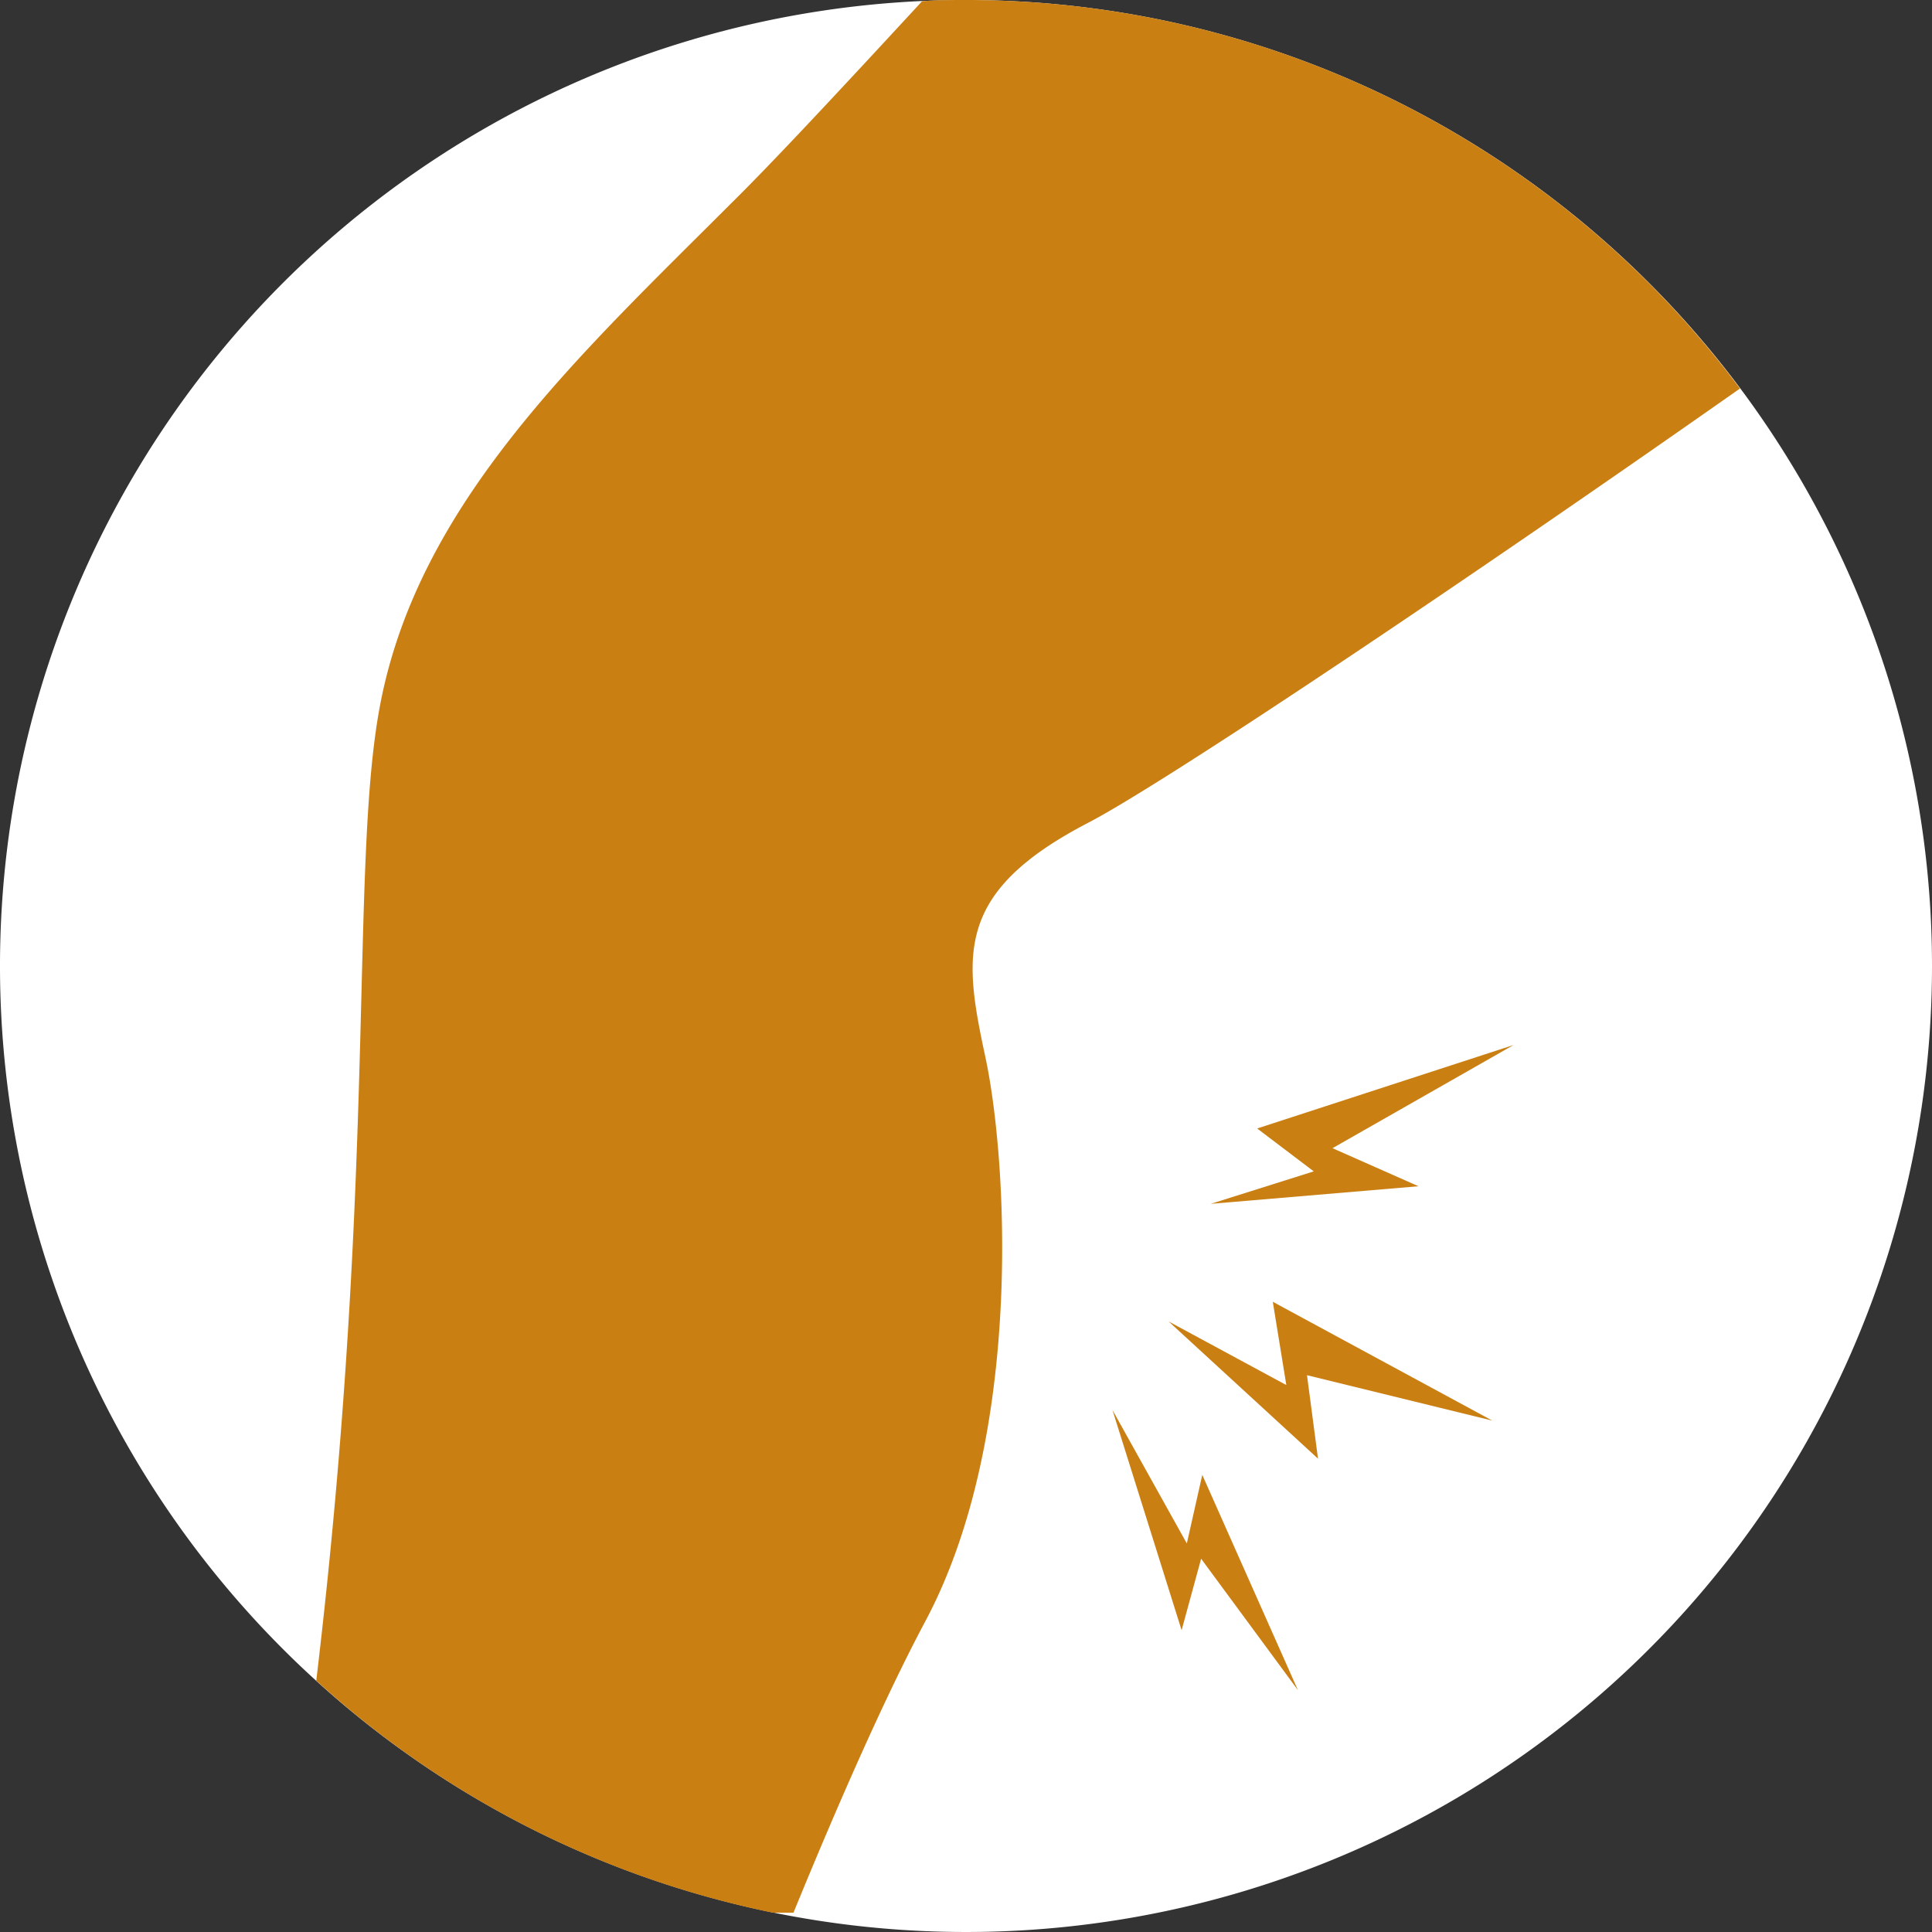
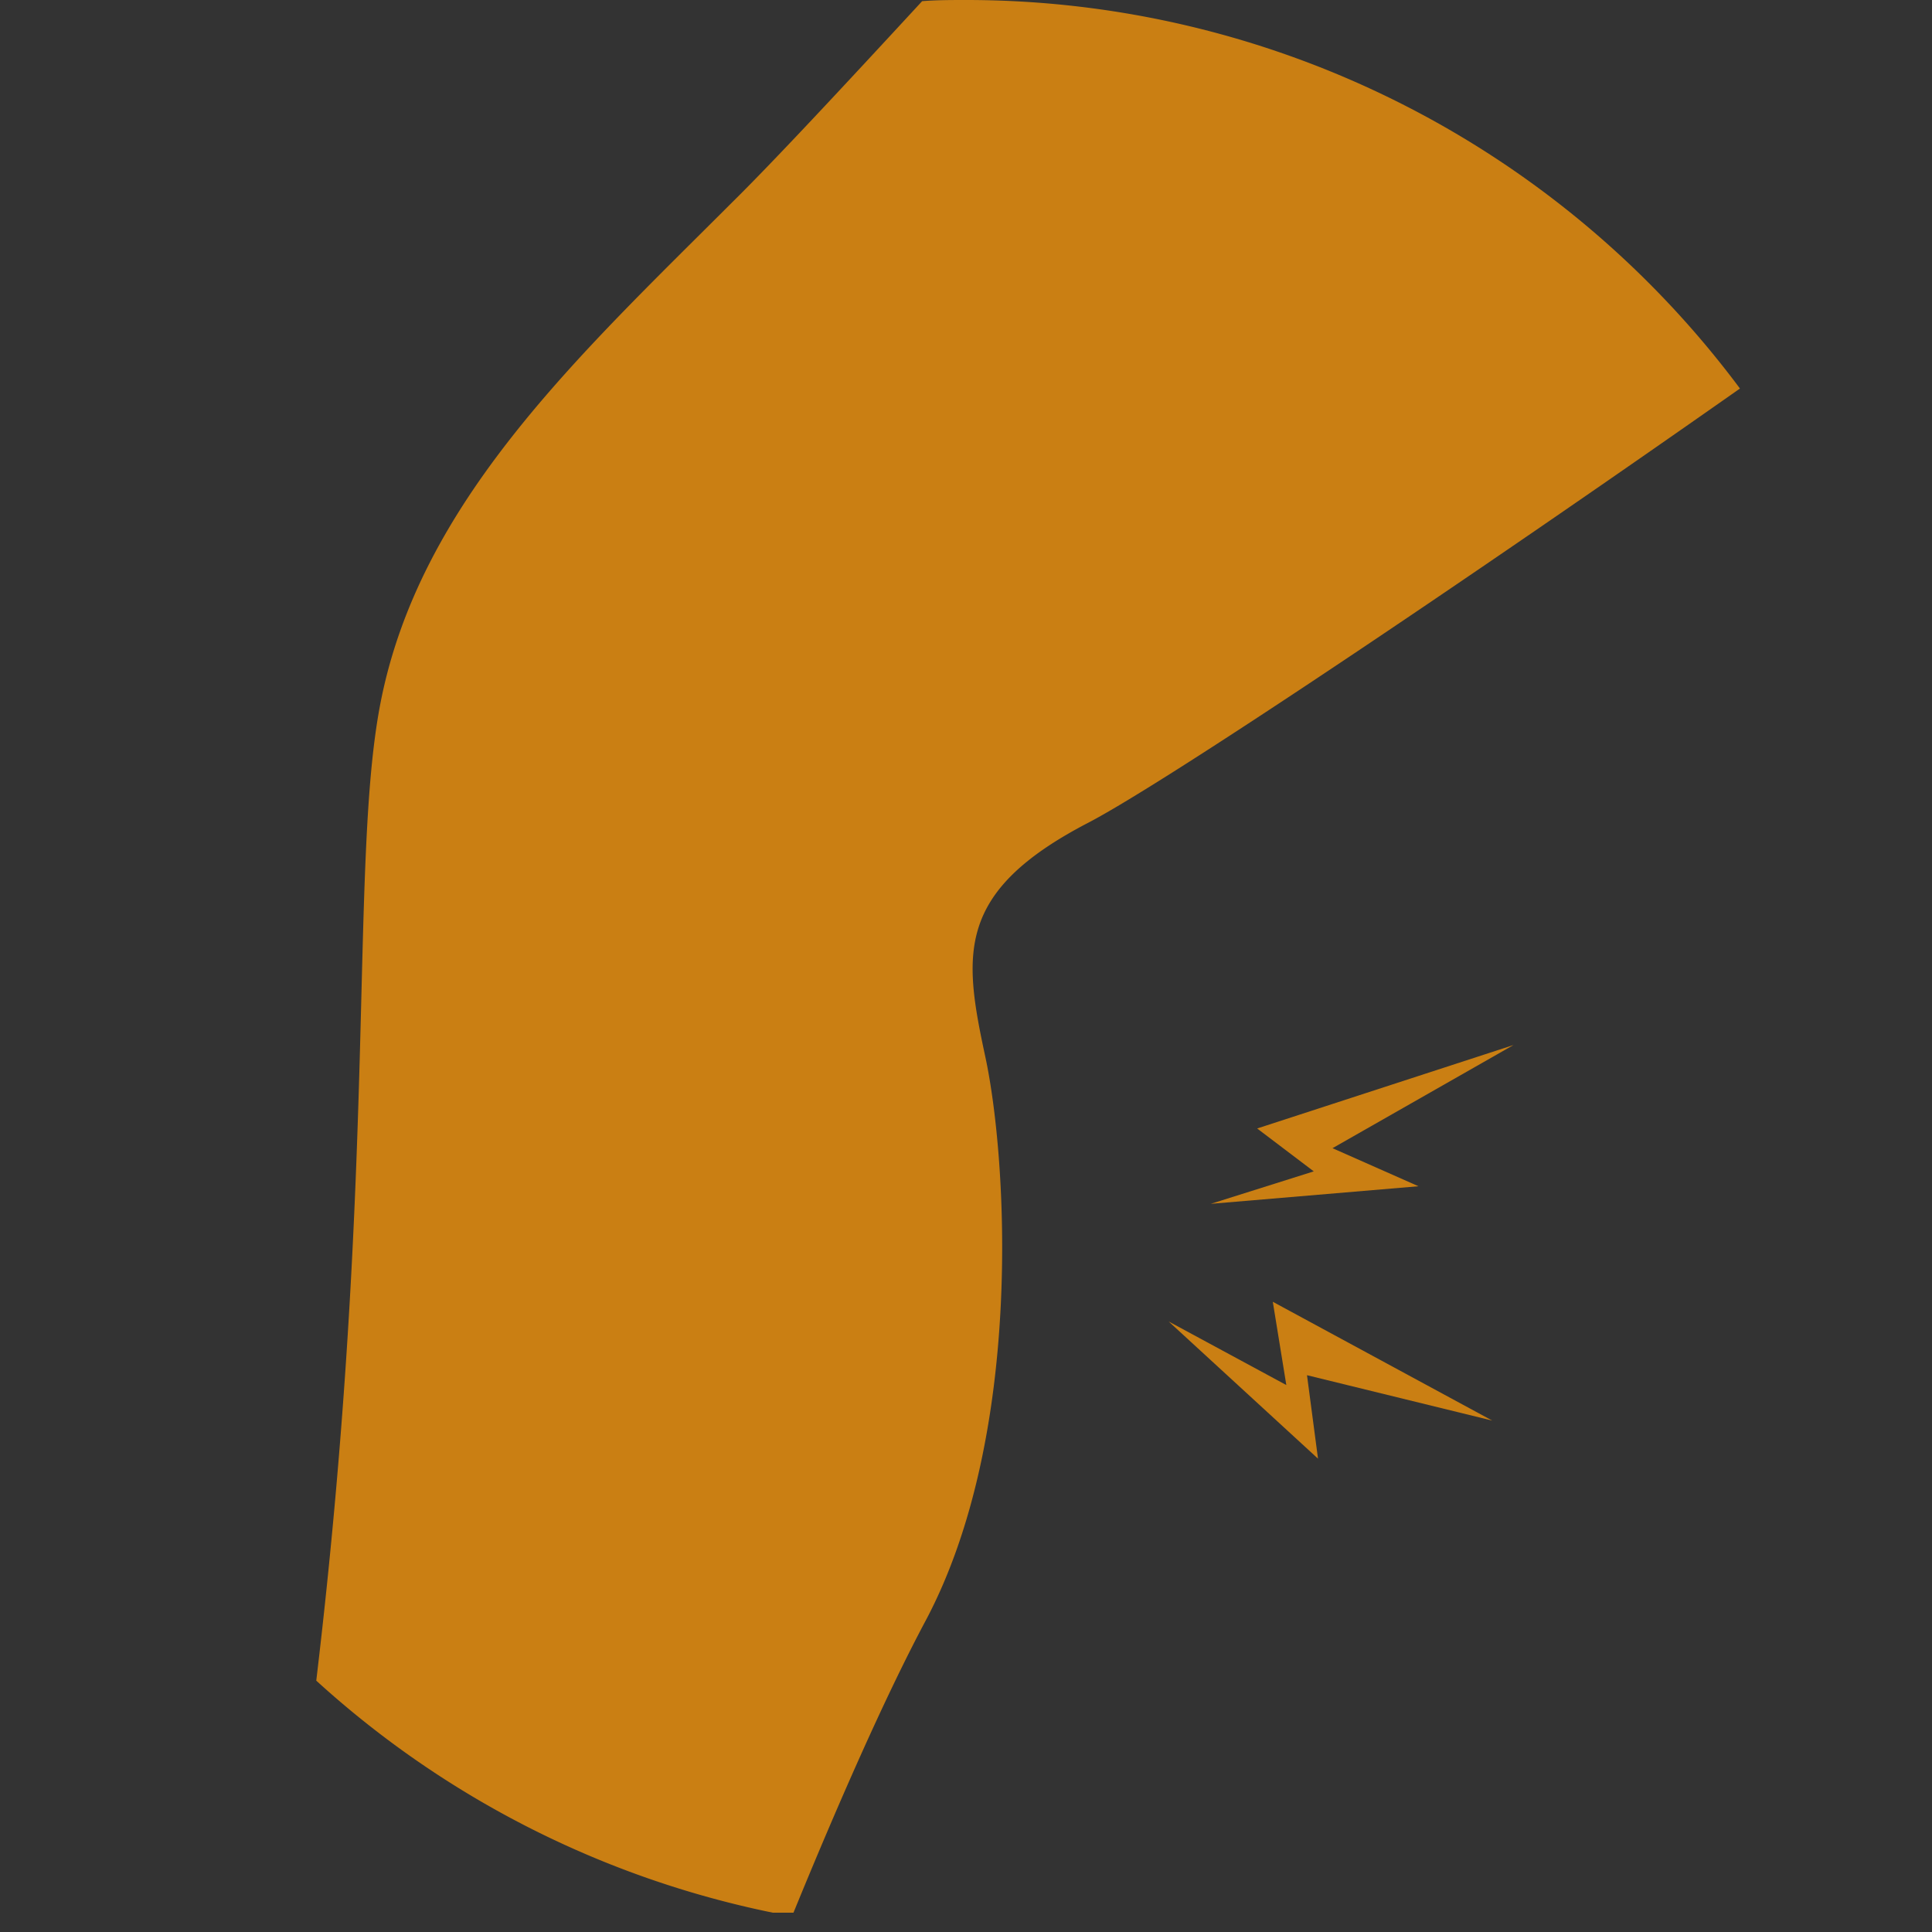
<svg xmlns="http://www.w3.org/2000/svg" viewBox="0 0 100 100">
  <rect x="0" y="0" width="100" height="100" fill="#333333" stroke="none" />
  <defs>
    <style>.cls-1{fill:#fff;}.cls-2{fill:#ca7f13;}</style>
  </defs>
  <g id="レイヤー_2" data-name="レイヤー 2">
    <g id="レイヤー_3" data-name="レイヤー 3">
-       <path class="cls-1" d="M100,50A50,50,0,1,1,50,0a50,50,0,0,1,50,50Z" />
-       <polygon class="cls-2" points="57.58 72.98 61.16 84.38 62.17 80.68 67.18 87.48 62.23 76.34 61.43 79.89 57.58 72.98 57.58 72.98" />
      <polygon class="cls-2" points="60.49 68.4 68.22 75.5 67.65 71.18 77.24 73.53 65.88 67.38 66.58 71.69 60.49 68.4 60.49 68.4" />
      <polygon class="cls-2" points="62.67 62.31 73.42 61.4 68.97 59.43 78.34 54.09 65.07 58.41 68 60.63 62.67 62.31 62.67 62.31" />
      <path class="cls-2" d="M50,0c-.76,0-1.52,0-2.27.06C43.55,4.59,40,8.4,37.91,10.46c-8,8-16.23,15.56-18.23,26-1.59,8.29-.14,23.94-3.31,50.53A49.9,49.9,0,0,0,40,99l1.07,0c2.18-5.33,4.7-11.11,6.86-15.15C53,74.27,52.14,60,51,54.7s-1.55-8.52,5.26-12.08c3.89-2,19.46-12.44,33.8-22.51A49.93,49.93,0,0,0,50,0Z" />
    </g>
  </g>
</svg>